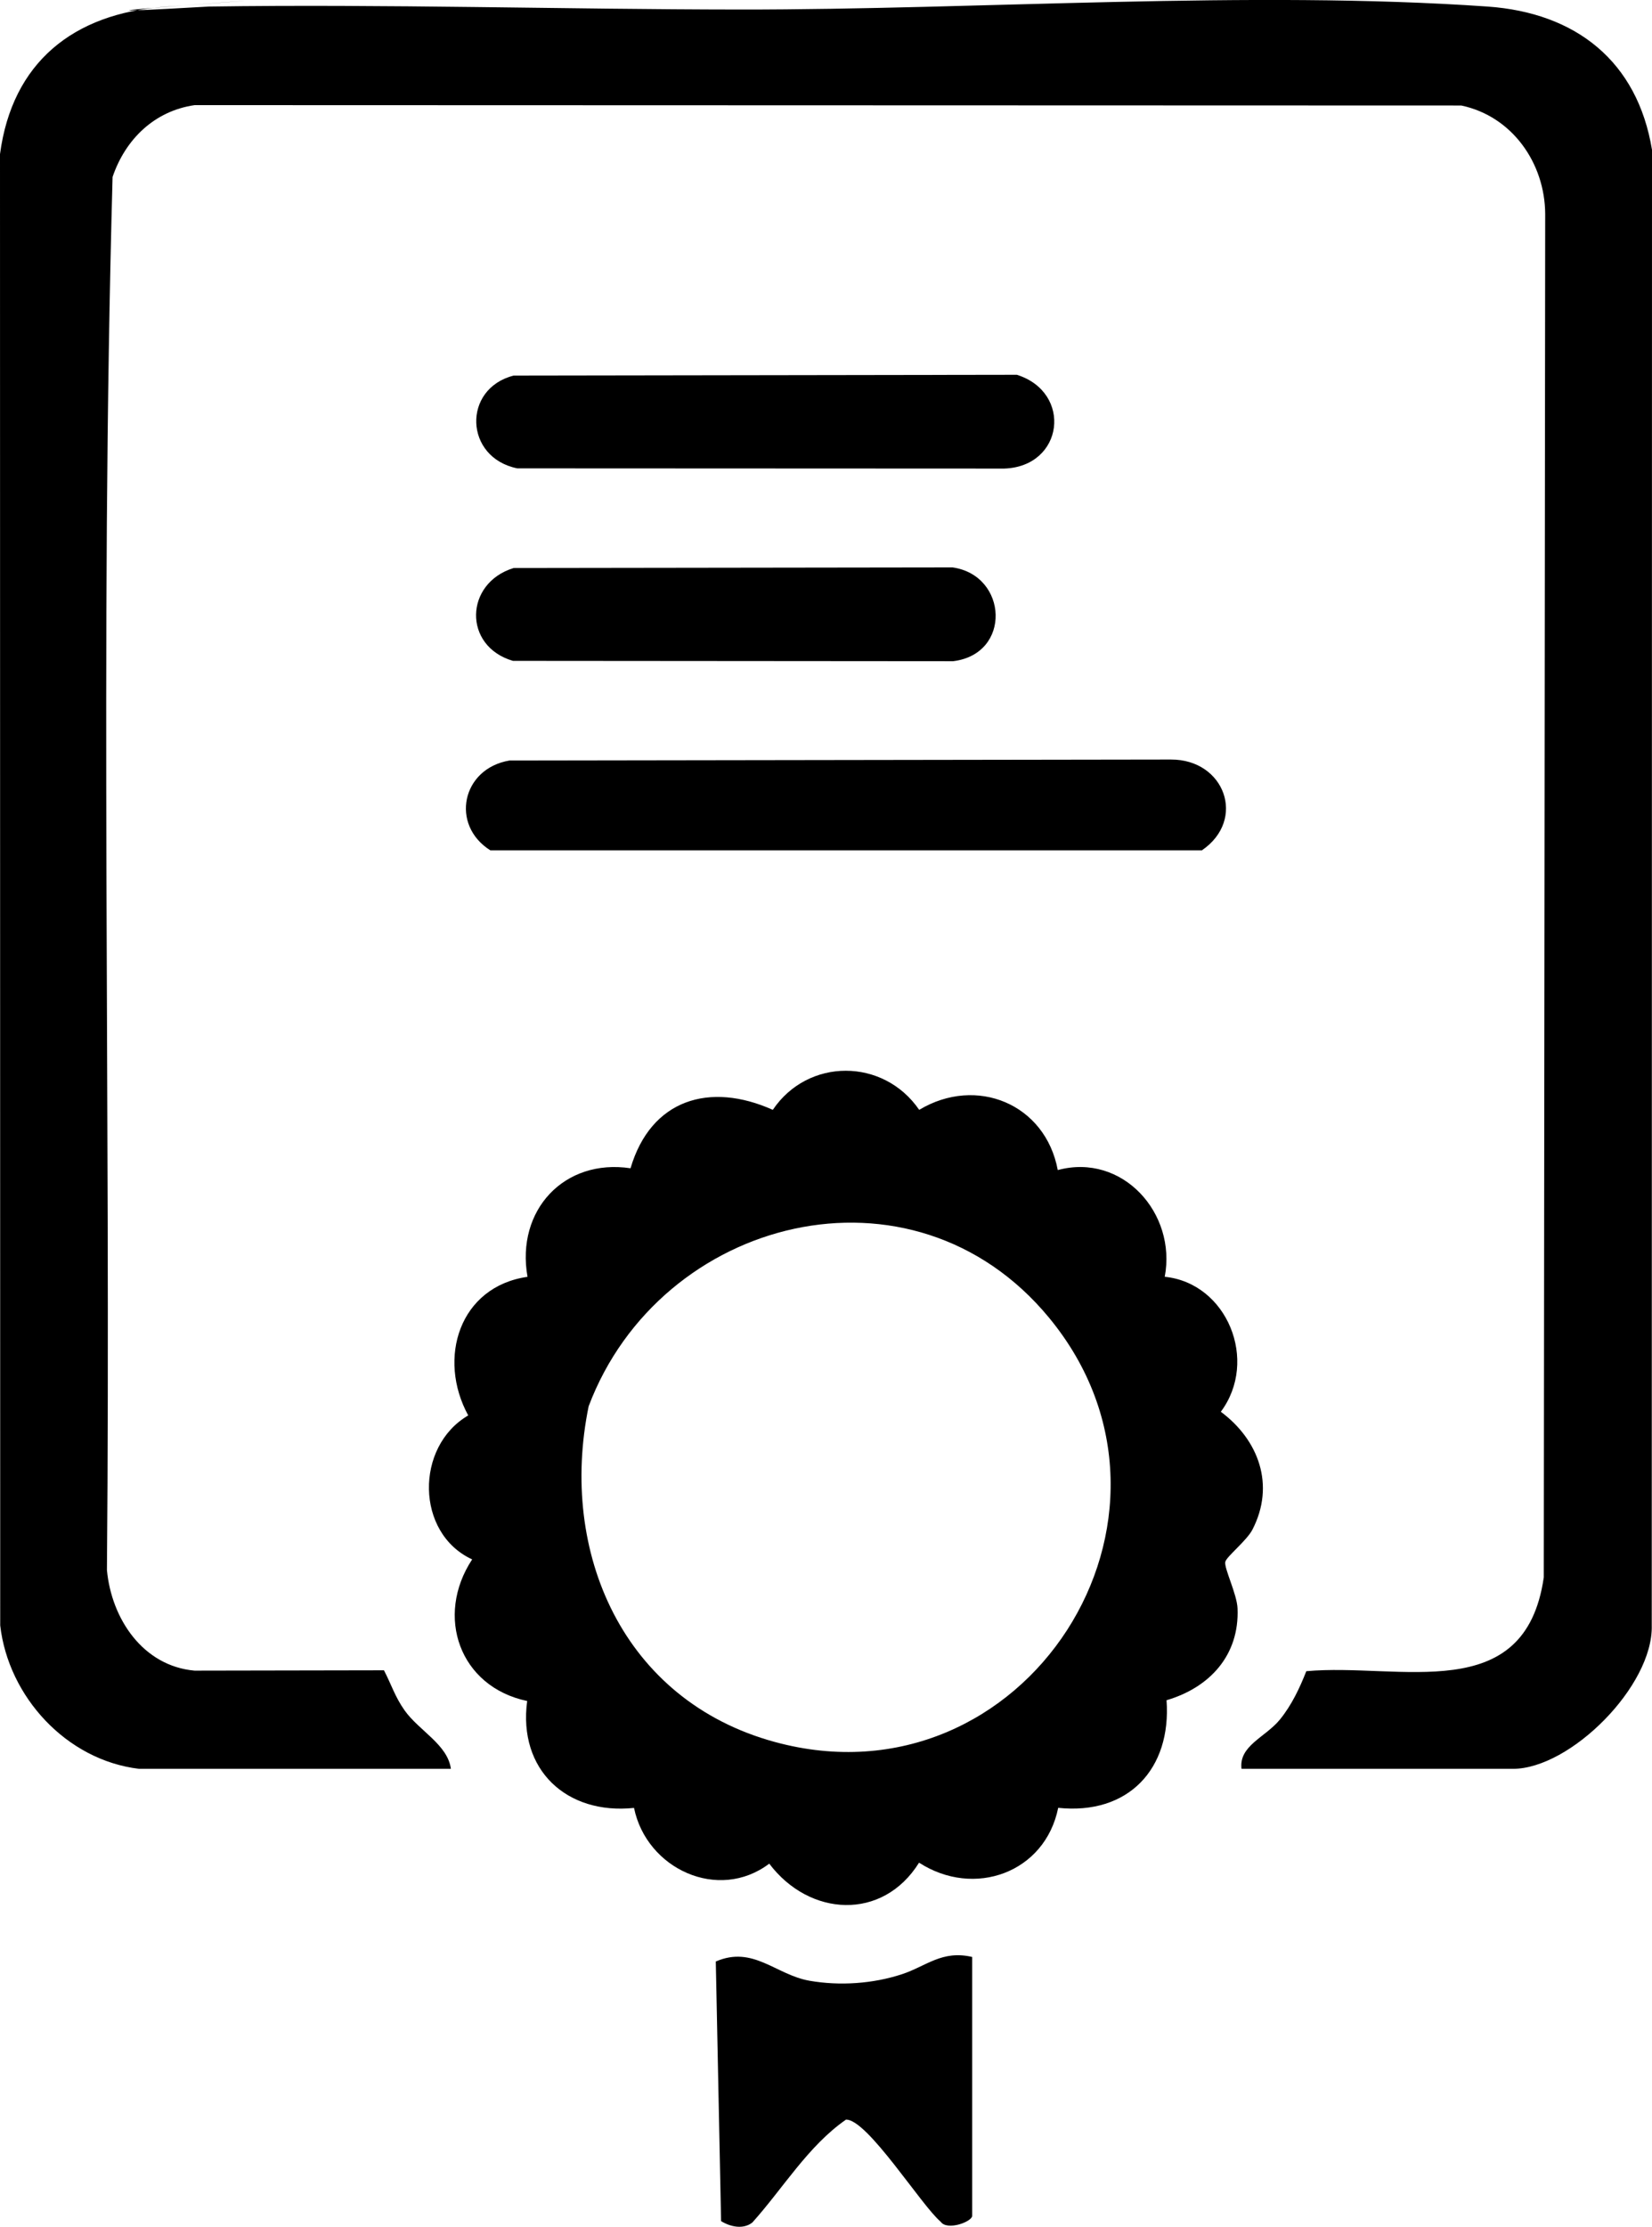
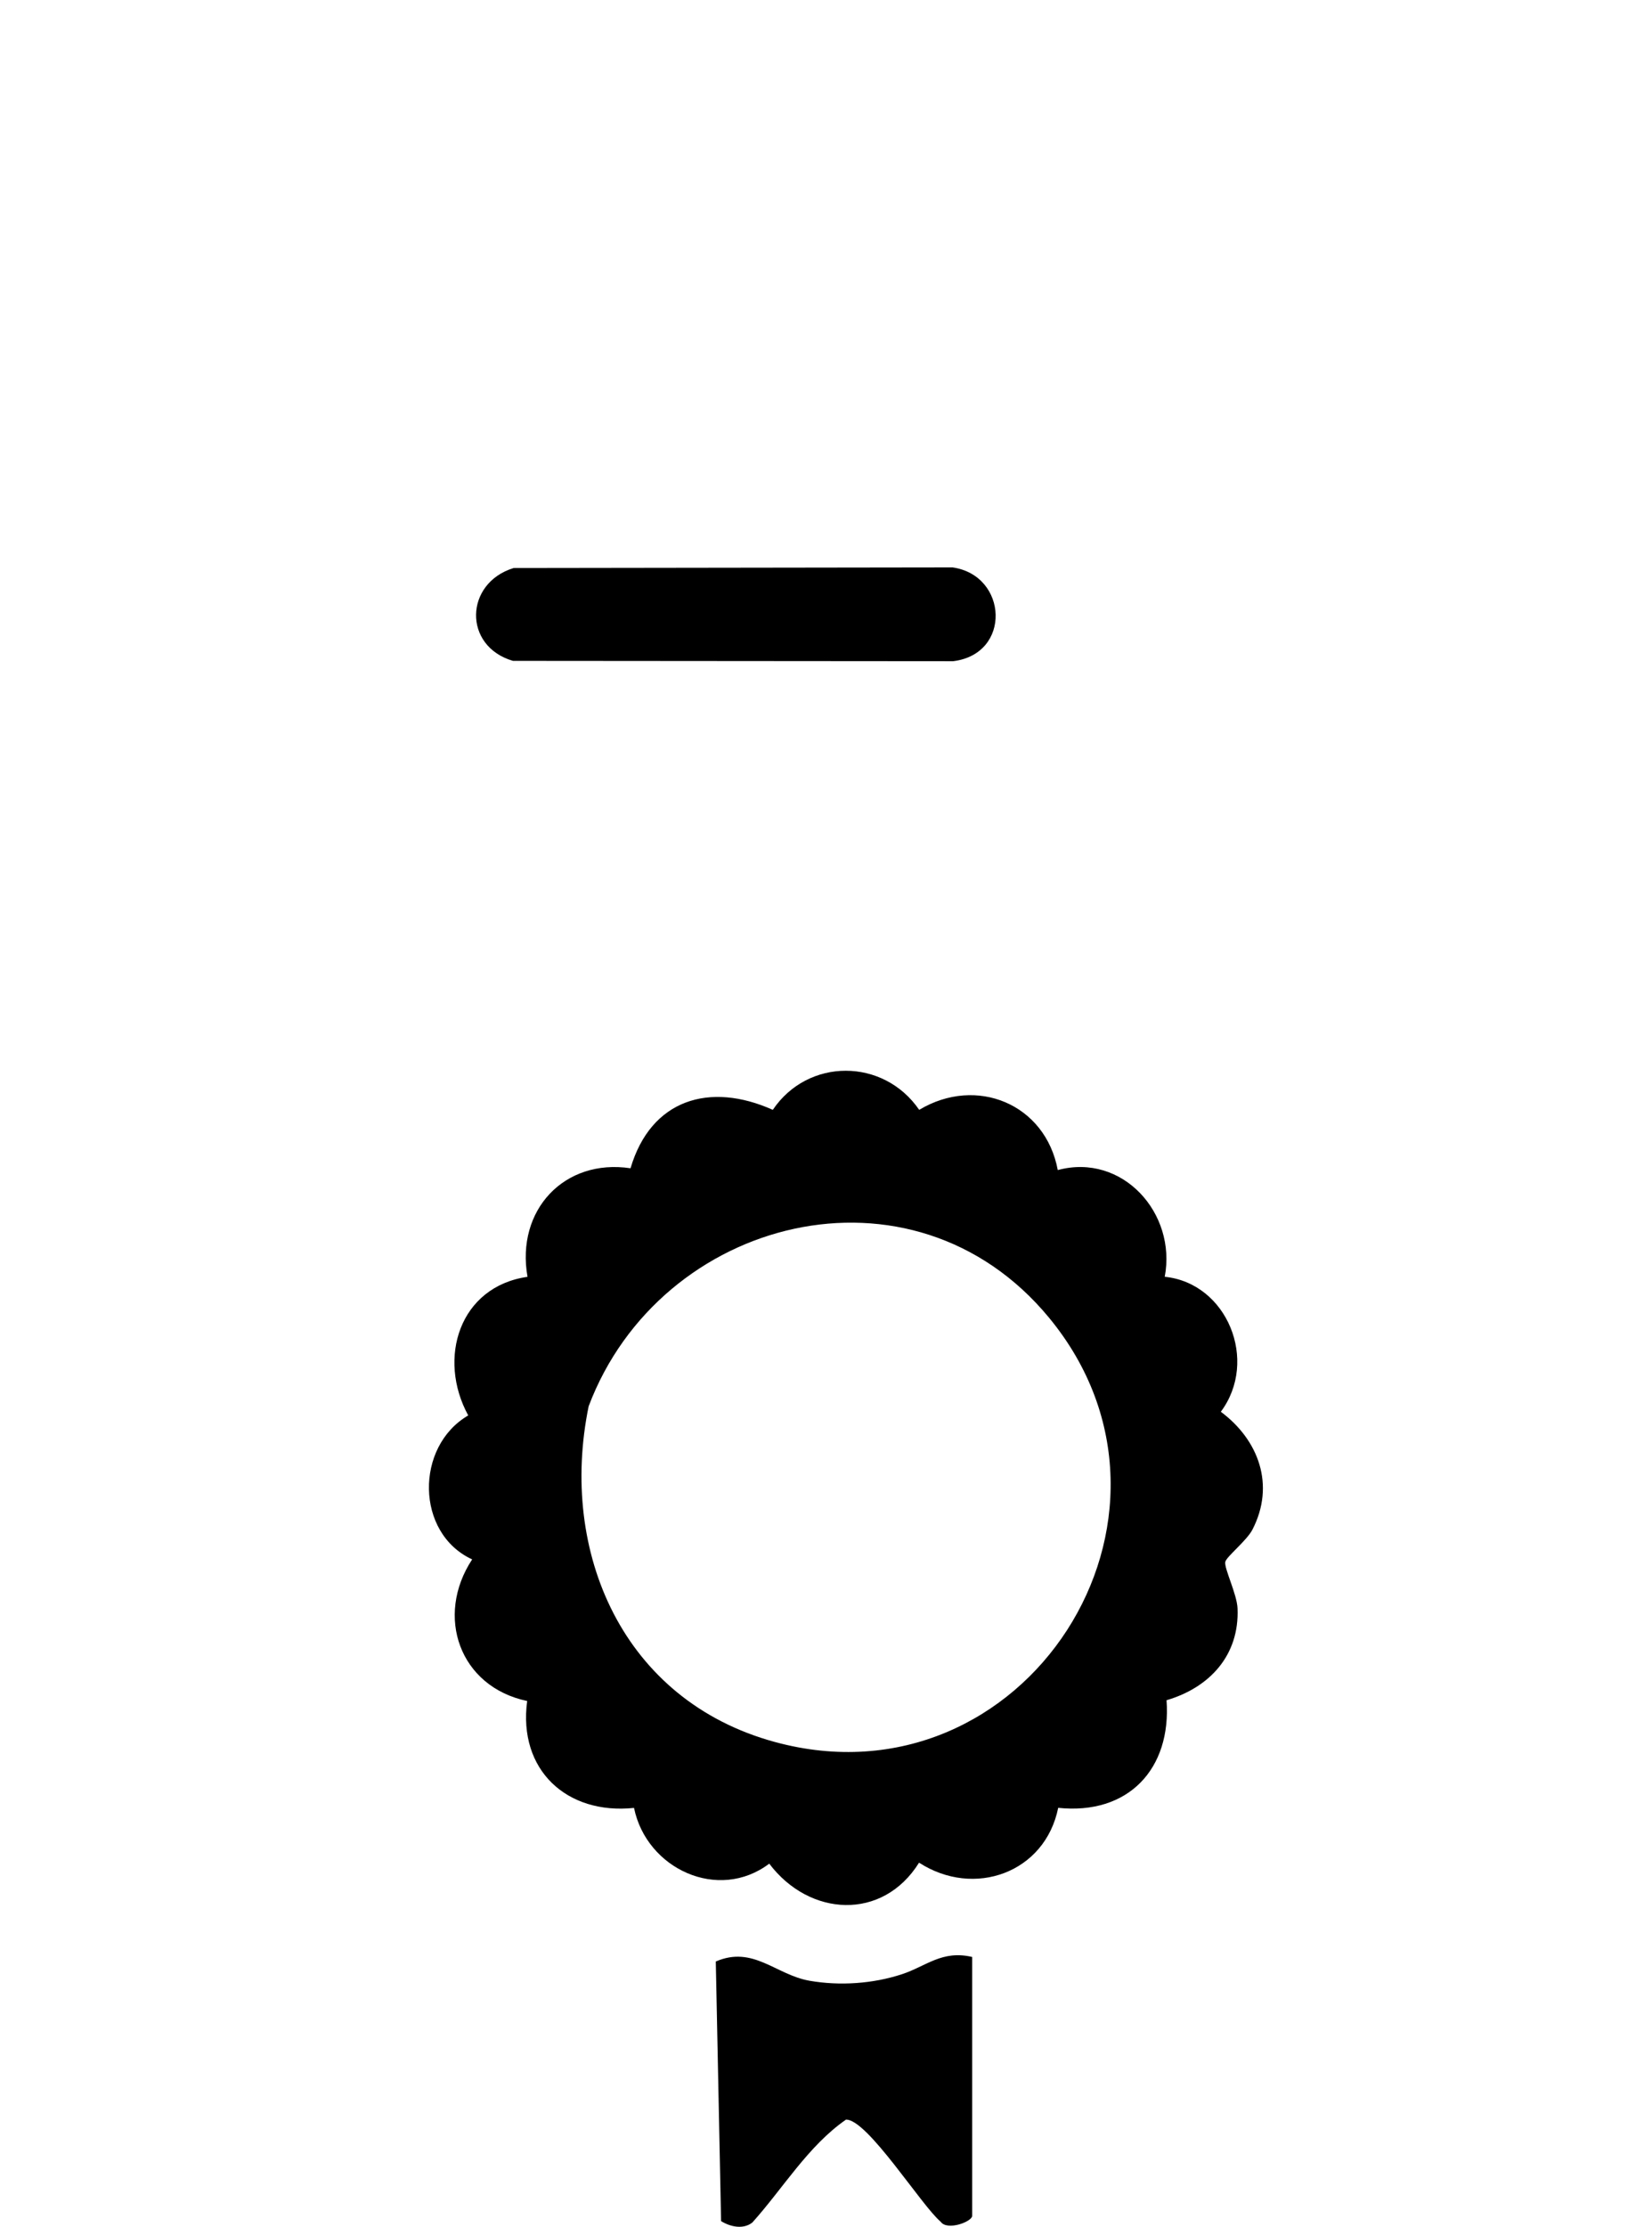
<svg xmlns="http://www.w3.org/2000/svg" id="Layer_1" viewBox="0 0 386.51 520.65">
  <g id="_4Bi2hu">
-     <path d="M32.54,413.58C15.53,411.56,1.96,396.7.05,380.06l-.05-344.02C2.85,14.59,17.15,3.14,38.55,1.59c60.13-4.38-49.98,3.39,10.38-.06,41.36-.6,82.95.67,124.17.7,56.18.05,119.5-4.55,174.91-.7,20.69,1.44,35.09,12.78,38.5,33.5l-.06,345.03c.36,14.14-19.06,33.52-32.48,33.52h-63.5c-.67-5.41,5.59-7.37,8.98-11.52,2.73-3.35,4.61-7.32,6.18-11.31,21.86-2,51.18,8.47,55.56-21.95l.33-318.76c-.06-11.89-7.71-22.86-19.63-25.37l-296.34-.09c-9.4,1.35-16.21,7.97-19.21,16.79-3,108.33-.39,217.22-1.32,325.75,1.07,11.39,8.42,22.42,20.5,23.5l44.31-.08c1.73,3.31,2.57,6.18,4.83,9.37,3.35,4.74,10.09,8,10.83,13.67H32.54Z" />
    <path d="M247.48,273.58c15.12-4.08,27.85,10.08,25.03,24.95,14.61,1.48,22.02,19.63,13.12,31.56,8.87,6.6,12.76,17.15,7.4,27.55-1.35,2.62-6.12,6.34-6.36,7.57-.29,1.48,2.73,7.5,2.87,10.85.46,10.96-6.51,18.51-16.61,21.48,1.17,16.09-8.98,26.88-25.35,25.16-3.07,15.19-19.66,21.15-32.55,12.82-8.53,13.67-25.67,12.66-35.05.23-11.93,9.01-28.72,1.22-31.64-13.03-15.79,1.65-27.16-8.93-25-25-15.82-3.32-21.62-19.83-12.87-33.11-13.28-6.11-13.38-26.41-.92-33.66-7.3-13.36-2.07-30.12,13.87-32.41-2.76-15.56,8.58-27.72,24.1-25.38,4.76-16.13,18.52-20.28,33.29-13.66,8.22-12.19,25.87-12.19,34.25,0,13.38-8.03,29.53-1.4,32.42,14.08ZM137.73,328.77c-7.04,34.27,8.07,68.85,43.52,78.52,58.45,15.96,102.59-52.65,64.19-99.19-31.99-38.76-90.97-23.61-107.7,20.66Z" />
-     <path d="M119.2,177.82l154.75-.23c12.56-.05,17.77,14.04,7.25,21.23H114.72c-9.41-5.93-6.7-19.12,4.48-21Z" />
    <path d="M227.46,457.58v60.5c0,1.38-5.86,3.59-7.38,1.39-4.49-3.76-17.16-24.01-22.15-23.87-8.84,6.13-14.75,16.1-21.9,24.05-2.14,1.7-5.18,1.01-7.32-.32l-1.24-60.7c8.75-3.8,14.04,3.13,21.94,4.5,7.07,1.23,14.81.7,21.59-1.52,5.69-1.86,9.41-5.71,16.46-4.04Z" />
-     <path d="M120.2,87.81l117.71-.18c13.09,4.12,11,21.46-2.96,21.93l-113.92-.05c-12.41-2.5-12.91-18.65-.83-21.7Z" />
    <path d="M120.19,132.81l102.68-.14c12.94,1.84,13.89,20.27.11,21.93l-102.97-.08c-11.73-3.43-11.33-18.19.17-21.71Z" />
  </g>
</svg>